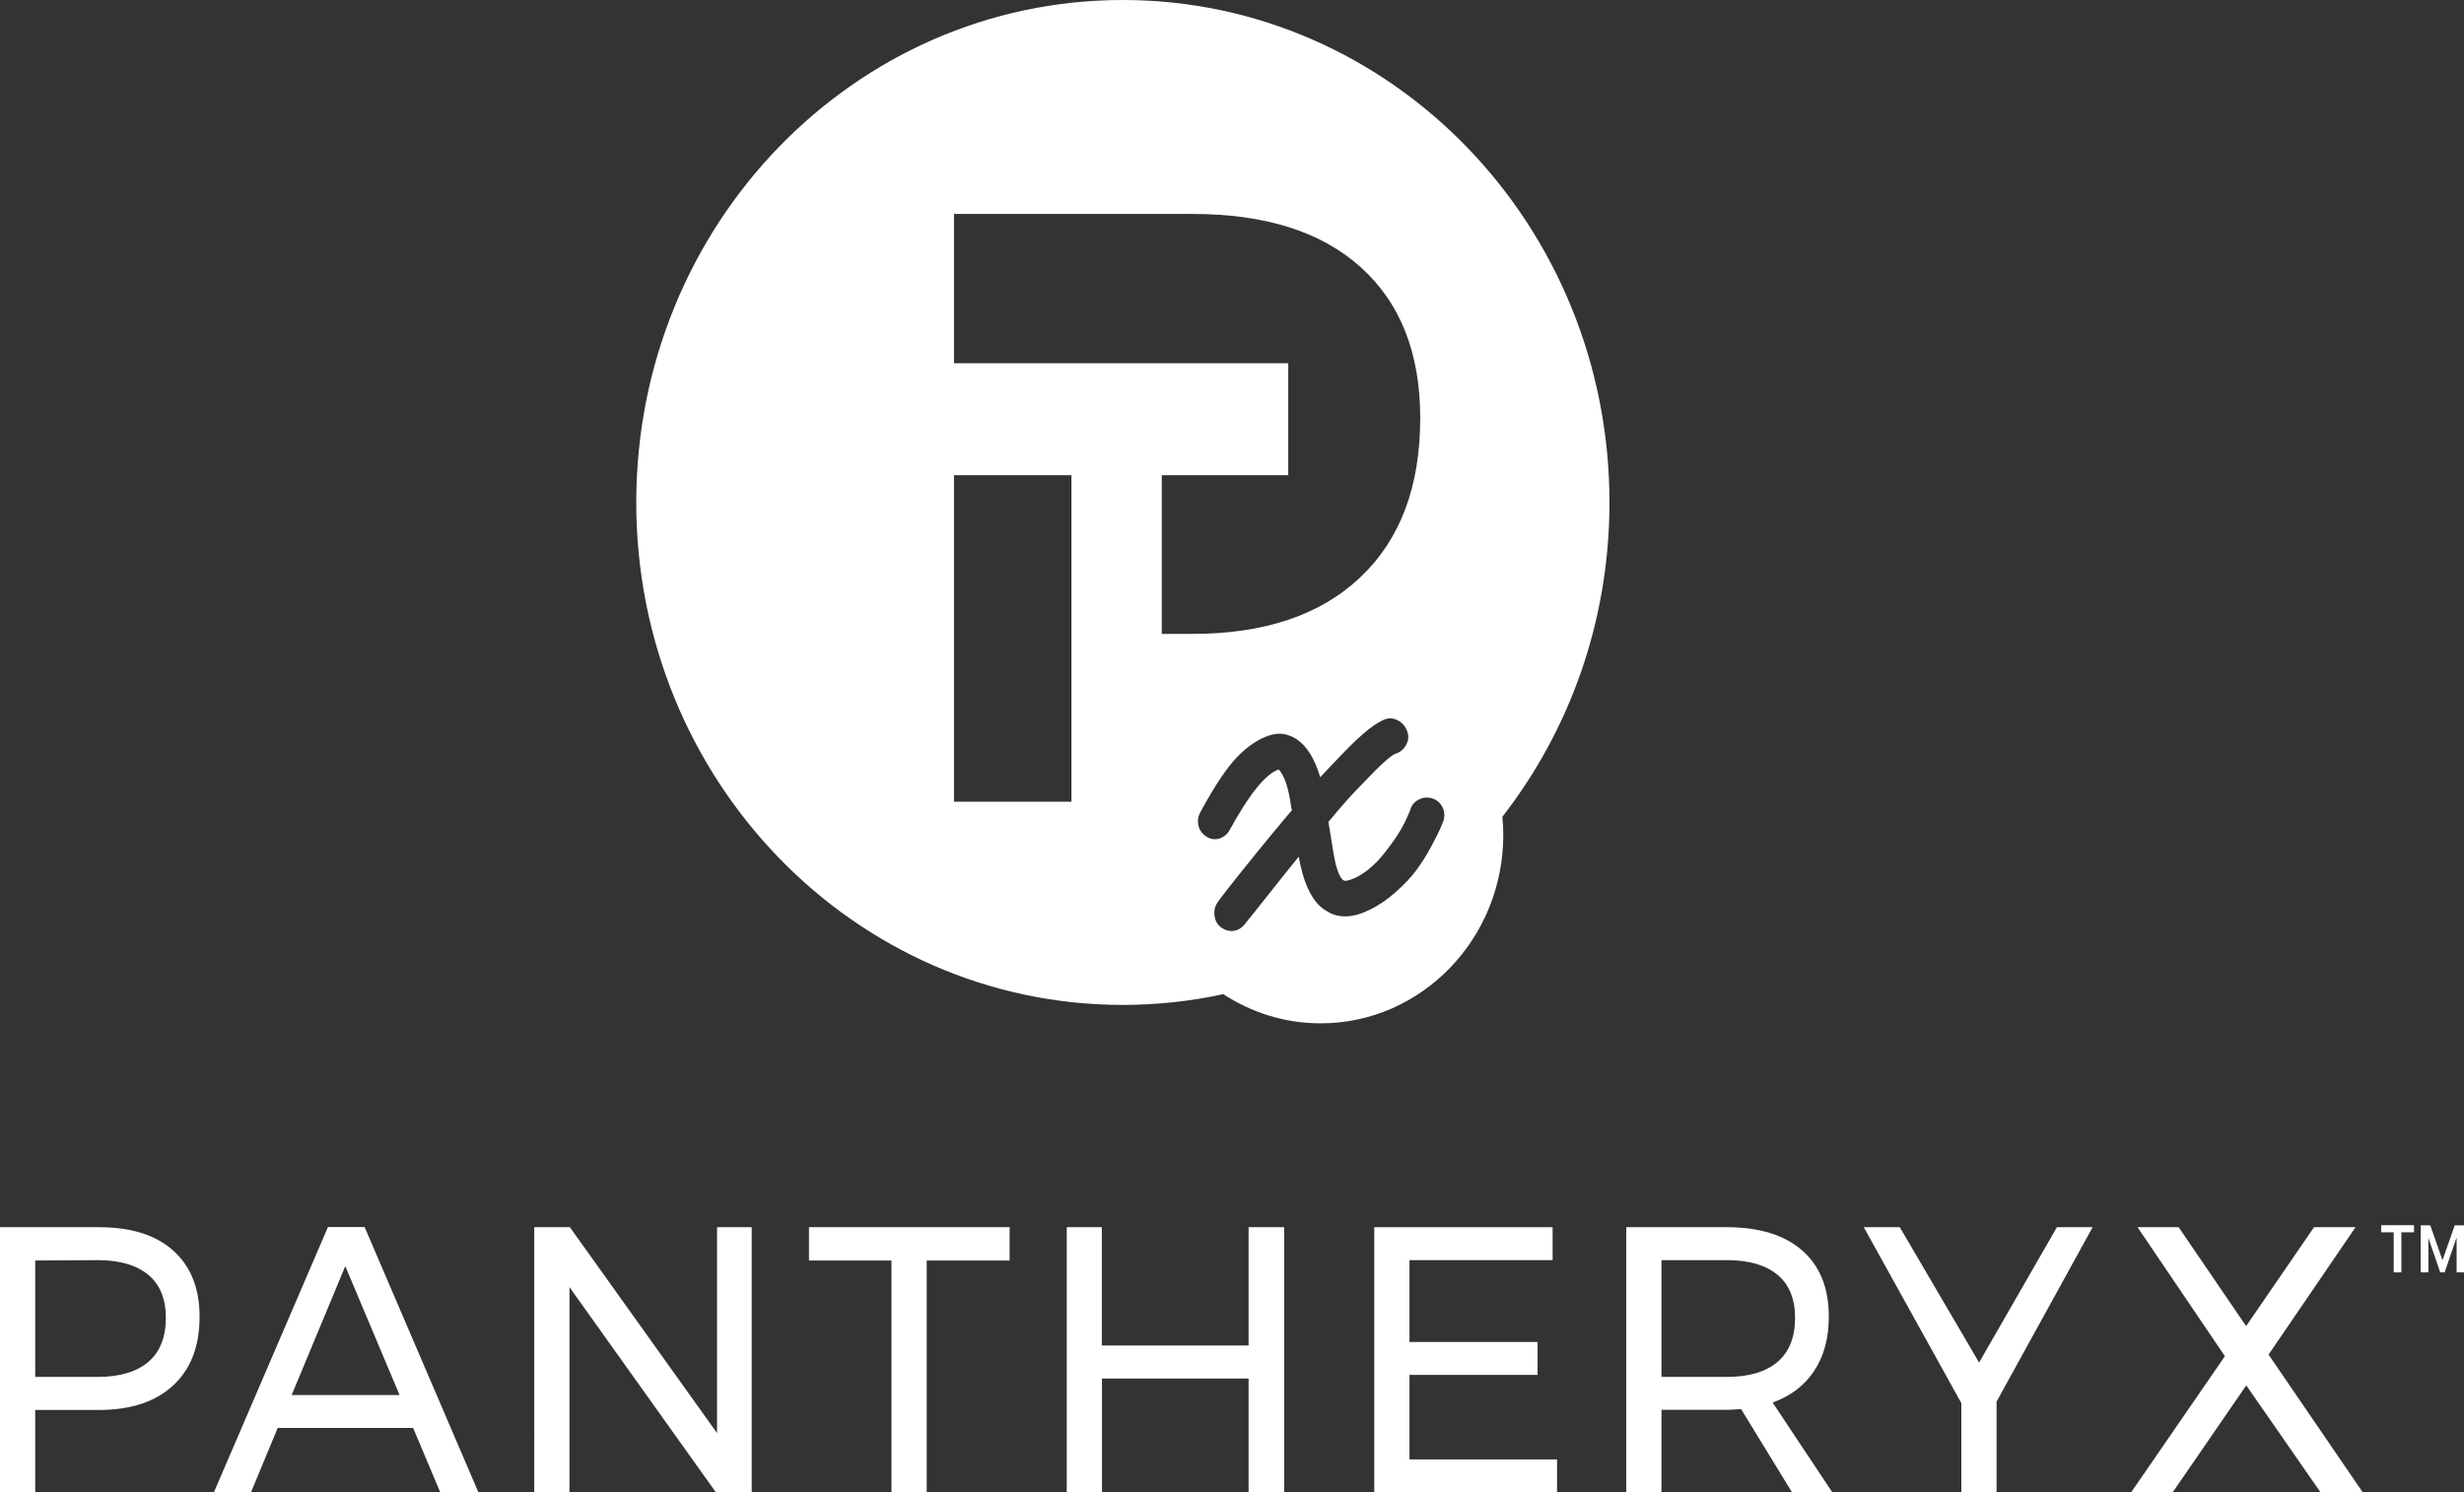
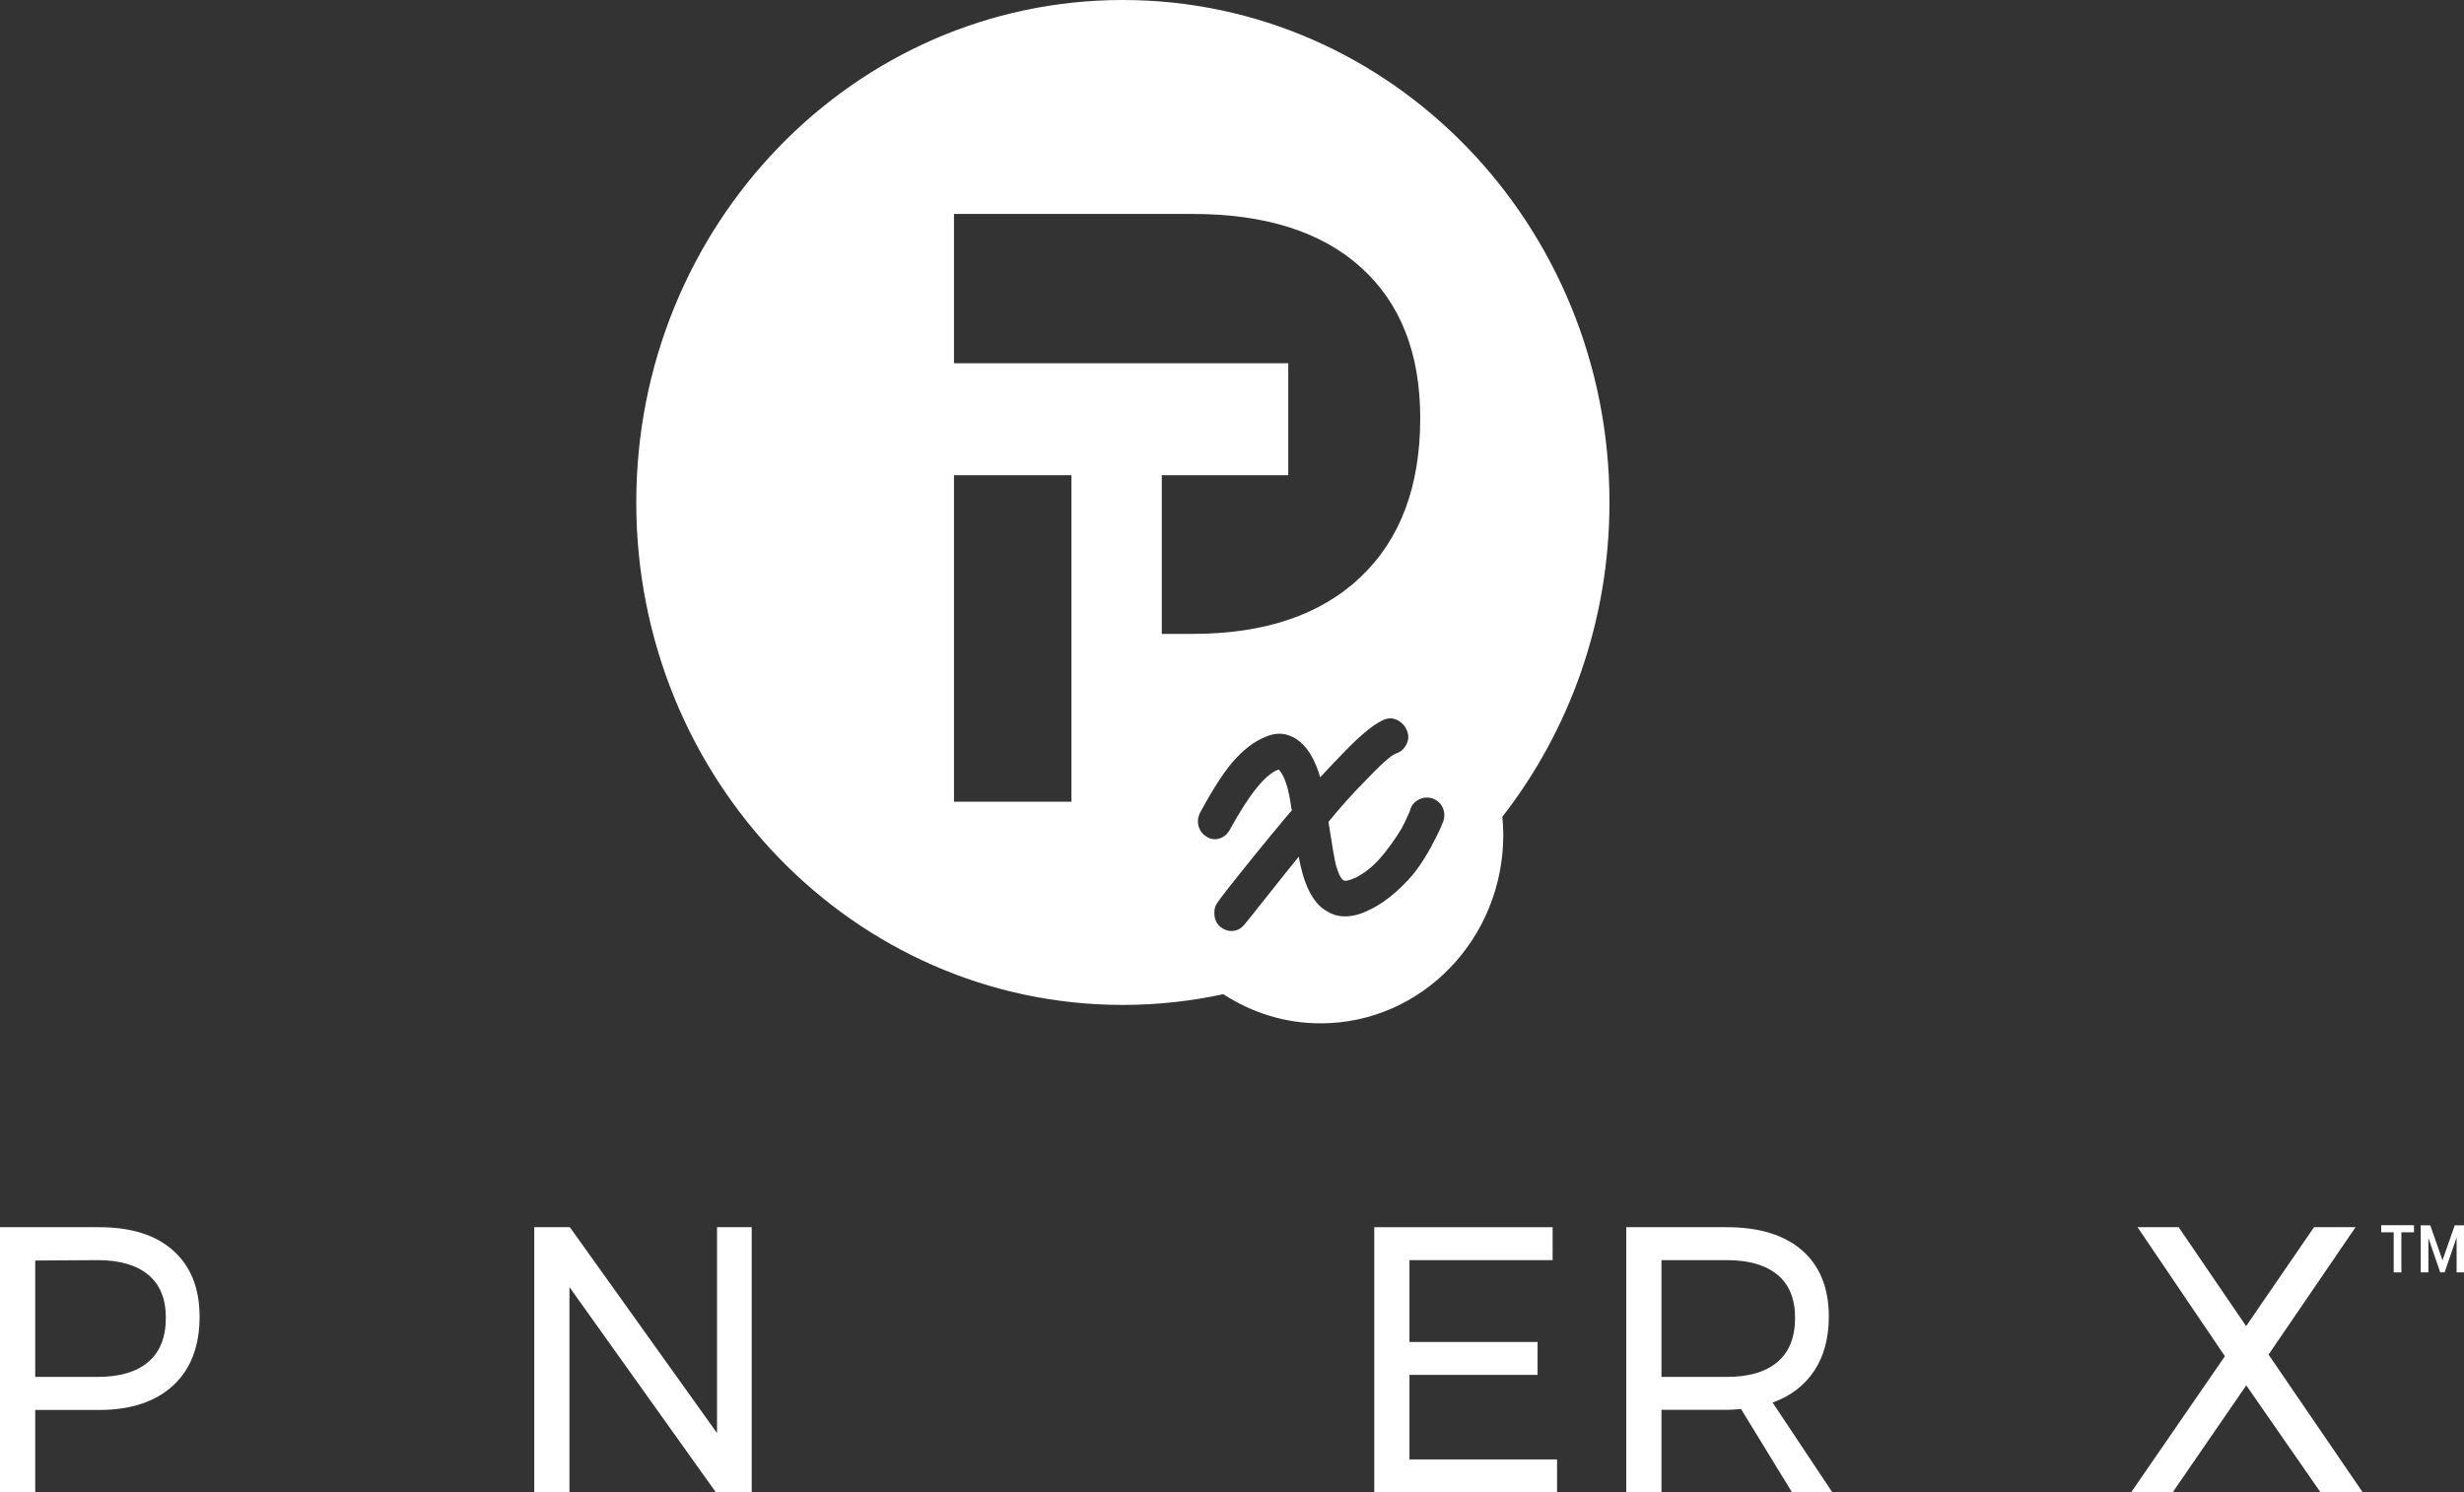
<svg xmlns="http://www.w3.org/2000/svg" version="1.1" id="Layer_1" x="0px" y="0px" viewBox="0 0 183.33 111.06" style="enable-background:new 0 0 183.33 111.06;" xml:space="preserve">
  <rect x="0" y="0" width="183.33" height="111.06" fill="#333333" stroke="none" />
  <style type="text/css">
	.st0{fill:#FFFFFF;}
</style>
  <g>
    <path class="st0" d="M119.75,37.39C119.75,16.74,103.54,0,83.54,0s-36.2,16.74-36.2,37.39s16.21,37.39,36.2,37.39   c2.57,0,5.07-0.28,7.48-0.8c2.1,1.37,4.57,2.17,7.24,2.17c7.5,0,13.59-6.28,13.59-14.03c0-0.45-0.03-0.9-0.07-1.34   C116.76,54.38,119.75,46.25,119.75,37.39z M79.72,59.66h-8.74v-24.3h8.74V59.66z M86.44,47.16v-11.8h9.41v-8.33H70.98V15.92h17.75   c5.4,0,9.58,1.32,12.52,3.97c2.94,2.65,4.42,6.38,4.42,11.22c0,5.08-1.48,9.03-4.45,11.84c-2.96,2.81-7.13,4.22-12.49,4.22H86.44z    M107.38,61.13c-0.07,0.18-0.16,0.38-0.25,0.6c-0.1,0.23-0.32,0.65-0.65,1.28c-0.34,0.63-0.7,1.2-1.09,1.73   c-0.39,0.53-0.9,1.07-1.53,1.63c-0.63,0.56-1.28,1.01-1.96,1.33c-0.63,0.32-1.24,0.49-1.82,0.49c-0.51,0-0.96-0.13-1.34-0.38   c-0.8-0.43-1.41-1.35-1.82-2.78c-0.15-0.55-0.24-0.98-0.29-1.28c-0.63,0.78-1.28,1.58-1.94,2.42c-0.67,0.84-1.17,1.47-1.51,1.9   l-0.55,0.68c-0.27,0.35-0.61,0.53-1.02,0.53c-0.27,0-0.53-0.1-0.8-0.3c-0.27-0.22-0.42-0.53-0.45-0.9   c-0.04-0.38,0.05-0.7,0.27-0.98c0-0.02,0.23-0.33,0.69-0.92c0.46-0.59,1.12-1.41,1.98-2.48c0.86-1.06,1.69-2.07,2.49-3.02   l0.33-0.38c0-0.07-0.01-0.12-0.04-0.15c-0.19-1.48-0.51-2.44-0.94-2.89c-0.97,0.33-2.18,1.82-3.63,4.47   c-0.17,0.33-0.42,0.54-0.76,0.66c-0.34,0.11-0.67,0.07-0.98-0.13c-0.32-0.2-0.51-0.47-0.6-0.81c-0.08-0.34-0.04-0.67,0.13-0.99   c1.04-1.93,1.95-3.3,2.73-4.11c0.78-0.81,1.59-1.36,2.43-1.63c0.7-0.23,1.38-0.13,2.03,0.3c0.75,0.5,1.33,1.44,1.74,2.82   c0.39-0.42,0.92-0.99,1.6-1.69c1.5-1.58,2.62-2.46,3.34-2.66c0.34-0.08,0.66-0.01,0.96,0.19c0.3,0.2,0.5,0.48,0.6,0.83   c0.1,0.33,0.05,0.64-0.13,0.96c-0.18,0.31-0.44,0.52-0.78,0.62c-0.34,0.13-1.13,0.84-2.36,2.14c-0.78,0.78-1.65,1.75-2.62,2.93   c0.27,1.73,0.45,2.79,0.55,3.19c0.19,0.68,0.39,1.06,0.58,1.16c0.12,0.08,0.41,0.01,0.87-0.19c0.78-0.38,1.51-1,2.2-1.88   c0.69-0.88,1.18-1.62,1.47-2.23c0.29-0.61,0.44-0.96,0.44-1.03c0.12-0.33,0.35-0.56,0.67-0.71c0.33-0.15,0.66-0.16,1-0.04   c0.34,0.13,0.58,0.36,0.73,0.69C107.49,60.43,107.5,60.78,107.38,61.13z" />
  </g>
  <g>
    <path class="st0" d="M12.9,93.07c1.3,1.17,1.95,2.8,1.95,4.91c0,2.2-0.66,3.91-1.97,5.12c-1.31,1.21-3.15,1.82-5.52,1.82H2.62v6.15   H0V91.32h7.37C9.76,91.32,11.6,91.9,12.9,93.07z M11.03,101.35c0.87-0.74,1.31-1.84,1.31-3.29c0-1.41-0.44-2.48-1.31-3.2   c-0.87-0.72-2.13-1.09-3.77-1.09L2.62,93.8v8.66h4.64C8.9,102.46,10.16,102.09,11.03,101.35z" />
-     <path class="st0" d="M32.76,111.06l-2.02-4.8H20.66l-1.99,4.8h-2.76l8.49-19.75h2.73l8.47,19.75H32.76z M21.7,103.81h8.03   l-4.04-9.59L21.7,103.81z" />
    <path class="st0" d="M53.34,91.32h2.59v19.75h-2.65L42.37,95.78v15.29h-2.62V91.32h2.65l10.95,15.32V91.32z" />
-     <path class="st0" d="M60.18,91.32h14.94v2.48h-6.17v17.26h-2.62V93.8h-6.14V91.32z" />
-     <path class="st0" d="M79.36,91.32h2.62v8.8h10.92v-8.8h2.65v19.75h-2.65v-8.49H81.99v8.49h-2.62V91.32z" />
    <path class="st0" d="M102.25,91.32h13.27v2.45h-10.65v6.09h9.53v2.45h-9.53v6.29h10.98v2.45h-13.6V91.32z" />
    <path class="st0" d="M133.34,111.06l-3.8-6.21c-0.44,0.04-0.79,0.06-1.06,0.06h-4.86v6.15H121V91.32h7.48   c2.42,0,4.29,0.58,5.61,1.73c1.32,1.16,1.98,2.8,1.98,4.92c0,1.6-0.36,2.94-1.08,4.03c-0.72,1.09-1.75,1.88-3.1,2.37l4.45,6.69   H133.34z M128.48,102.46c1.64,0,2.89-0.37,3.77-1.11c0.87-0.74,1.31-1.84,1.31-3.29c0-1.41-0.44-2.48-1.31-3.2   c-0.87-0.72-2.13-1.09-3.77-1.09h-4.86v8.69H128.48z" />
-     <path class="st0" d="M155.7,91.32l-7.15,12.98v6.77h-2.62v-6.66l-7.26-13.09h2.68l5.9,10.07l5.79-10.07H155.7z" />
    <path class="st0" d="M159.04,91.32h3.06l5.02,7.36l5.05-7.36h3.09l-6.47,9.48l7.02,10.27h-3.14l-5.54-7.98l-5.49,7.98h-3.09   l6.99-10.15L159.04,91.32z" />
    <path class="st0" d="M179.6,91.7h-0.93v2.98h-0.57V91.7h-0.93v-0.53h2.44V91.7z M182.77,92.11l-0.88,2.57h-0.33l-0.88-2.56v2.56   h-0.57v-3.5h0.71l0.91,2.6l0.91-2.6h0.71v3.5h-0.57V92.11z" />
  </g>
</svg>